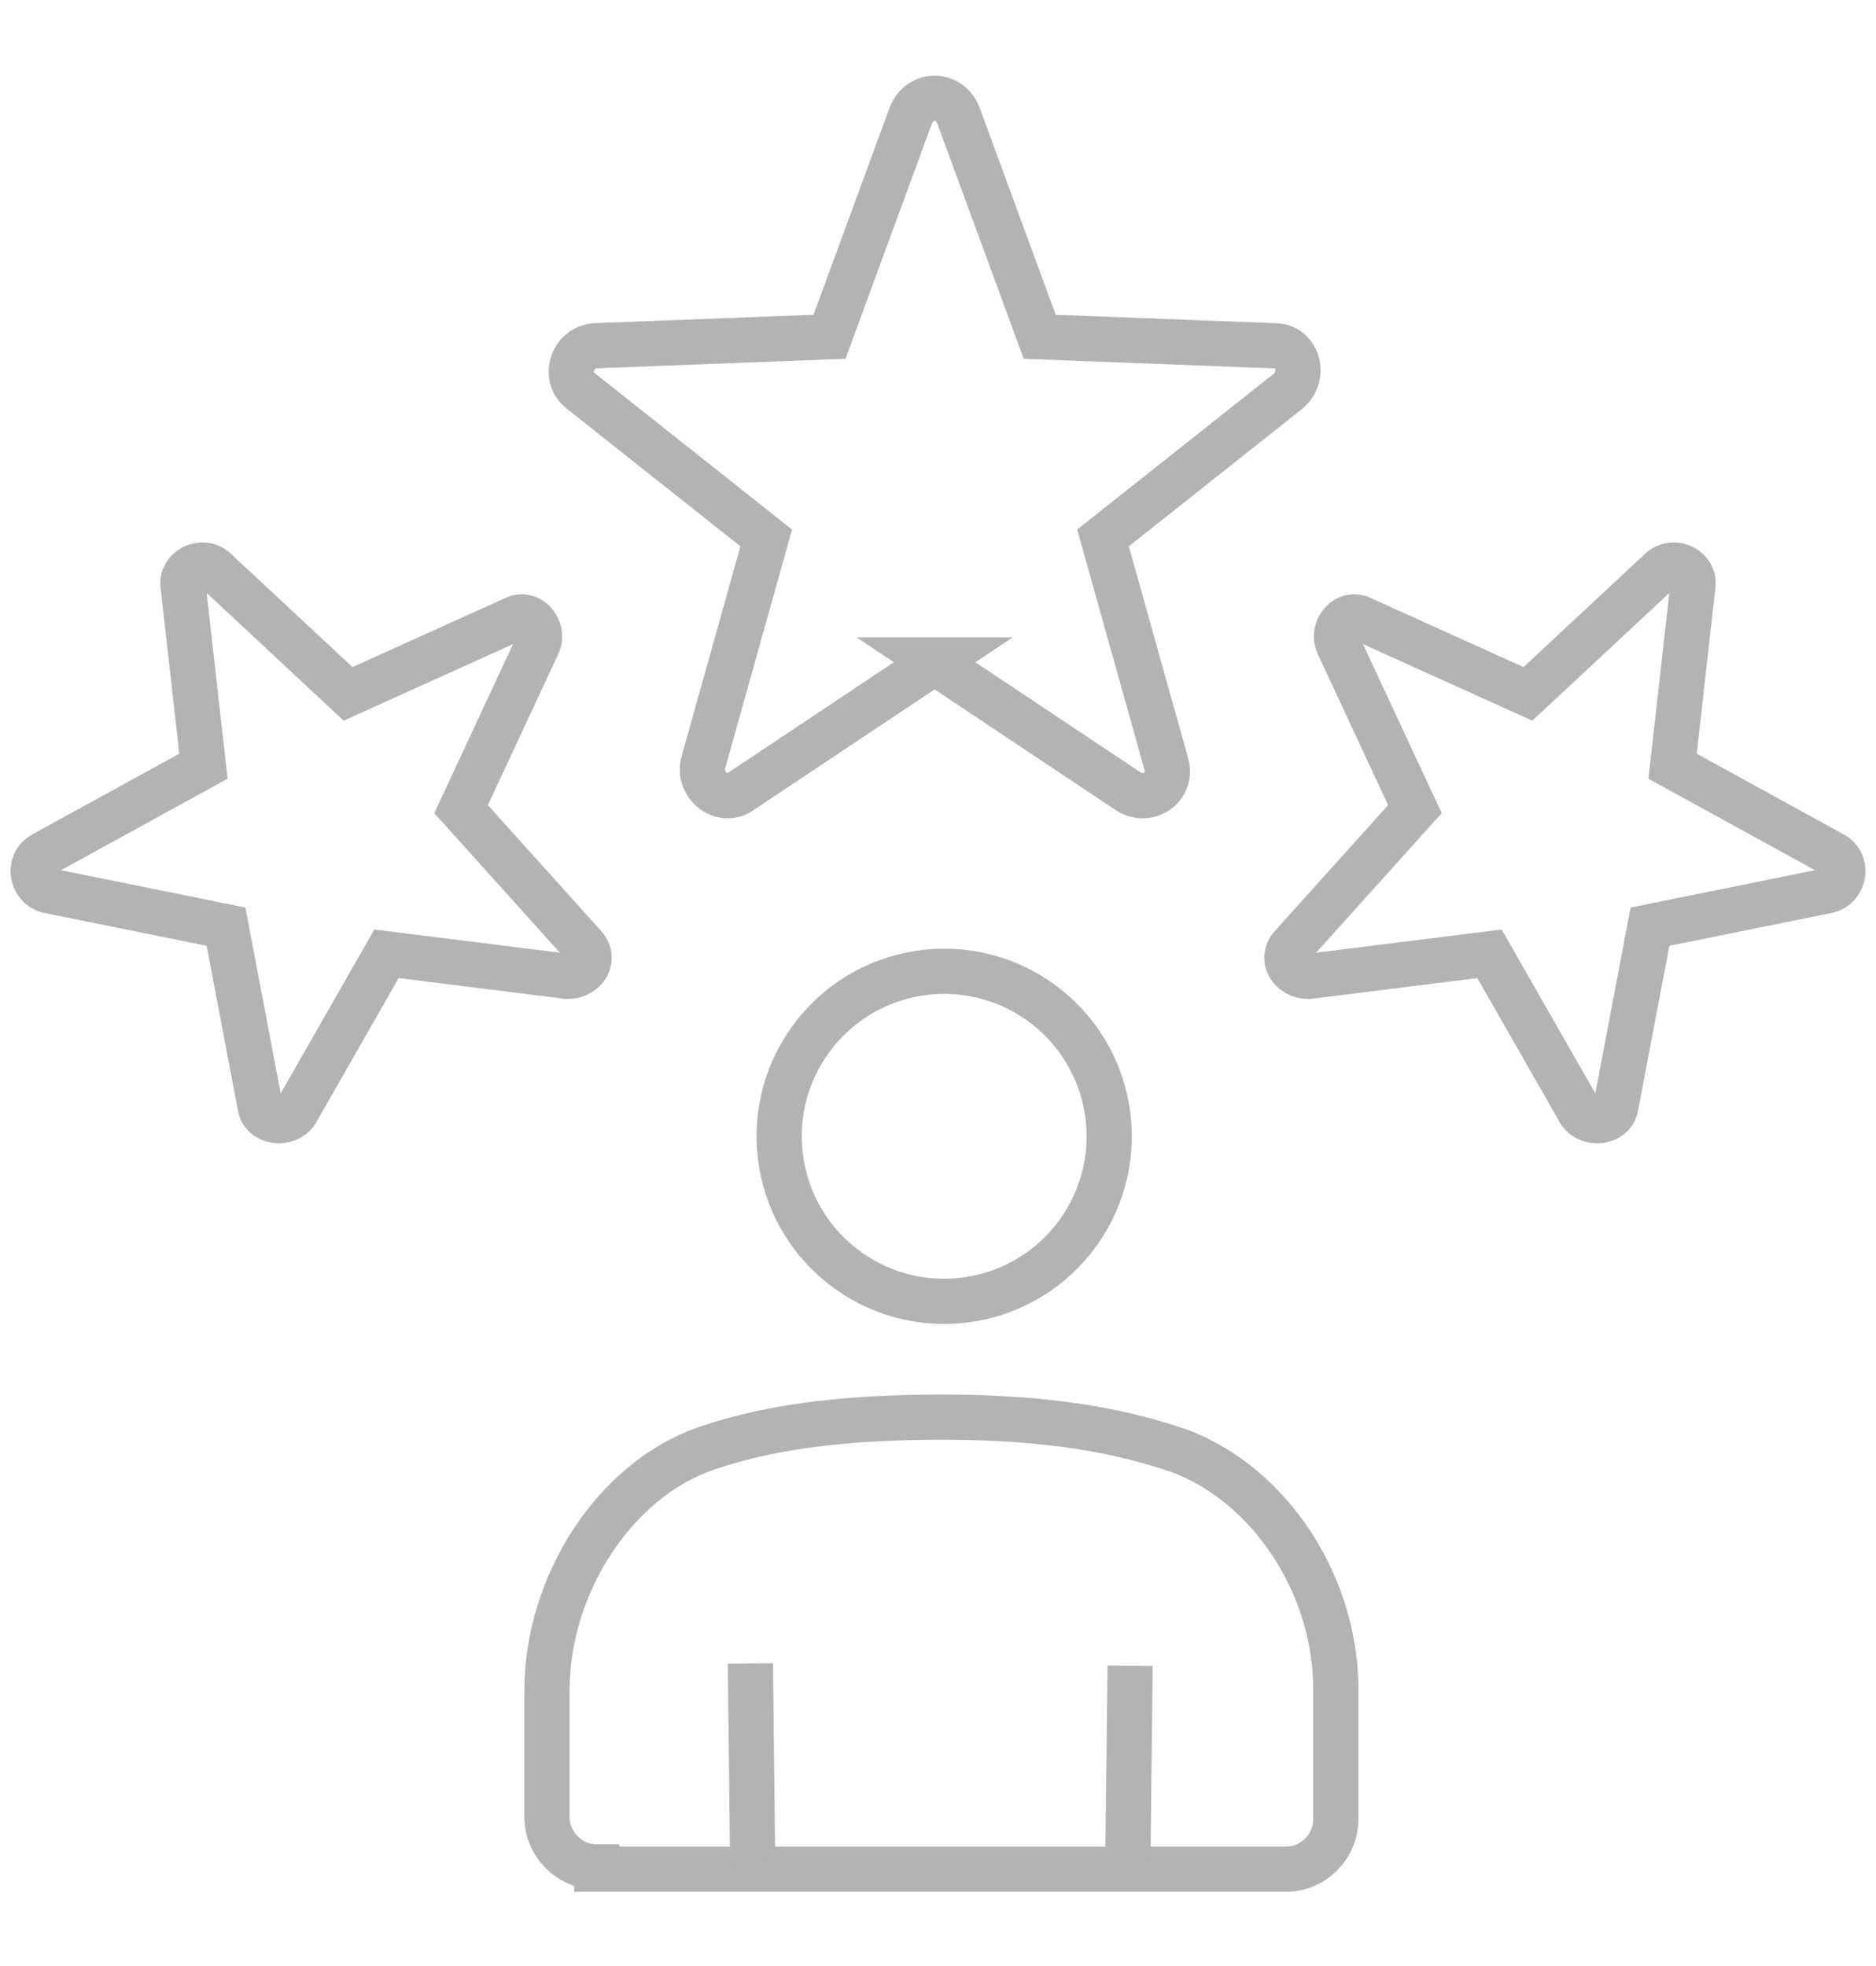
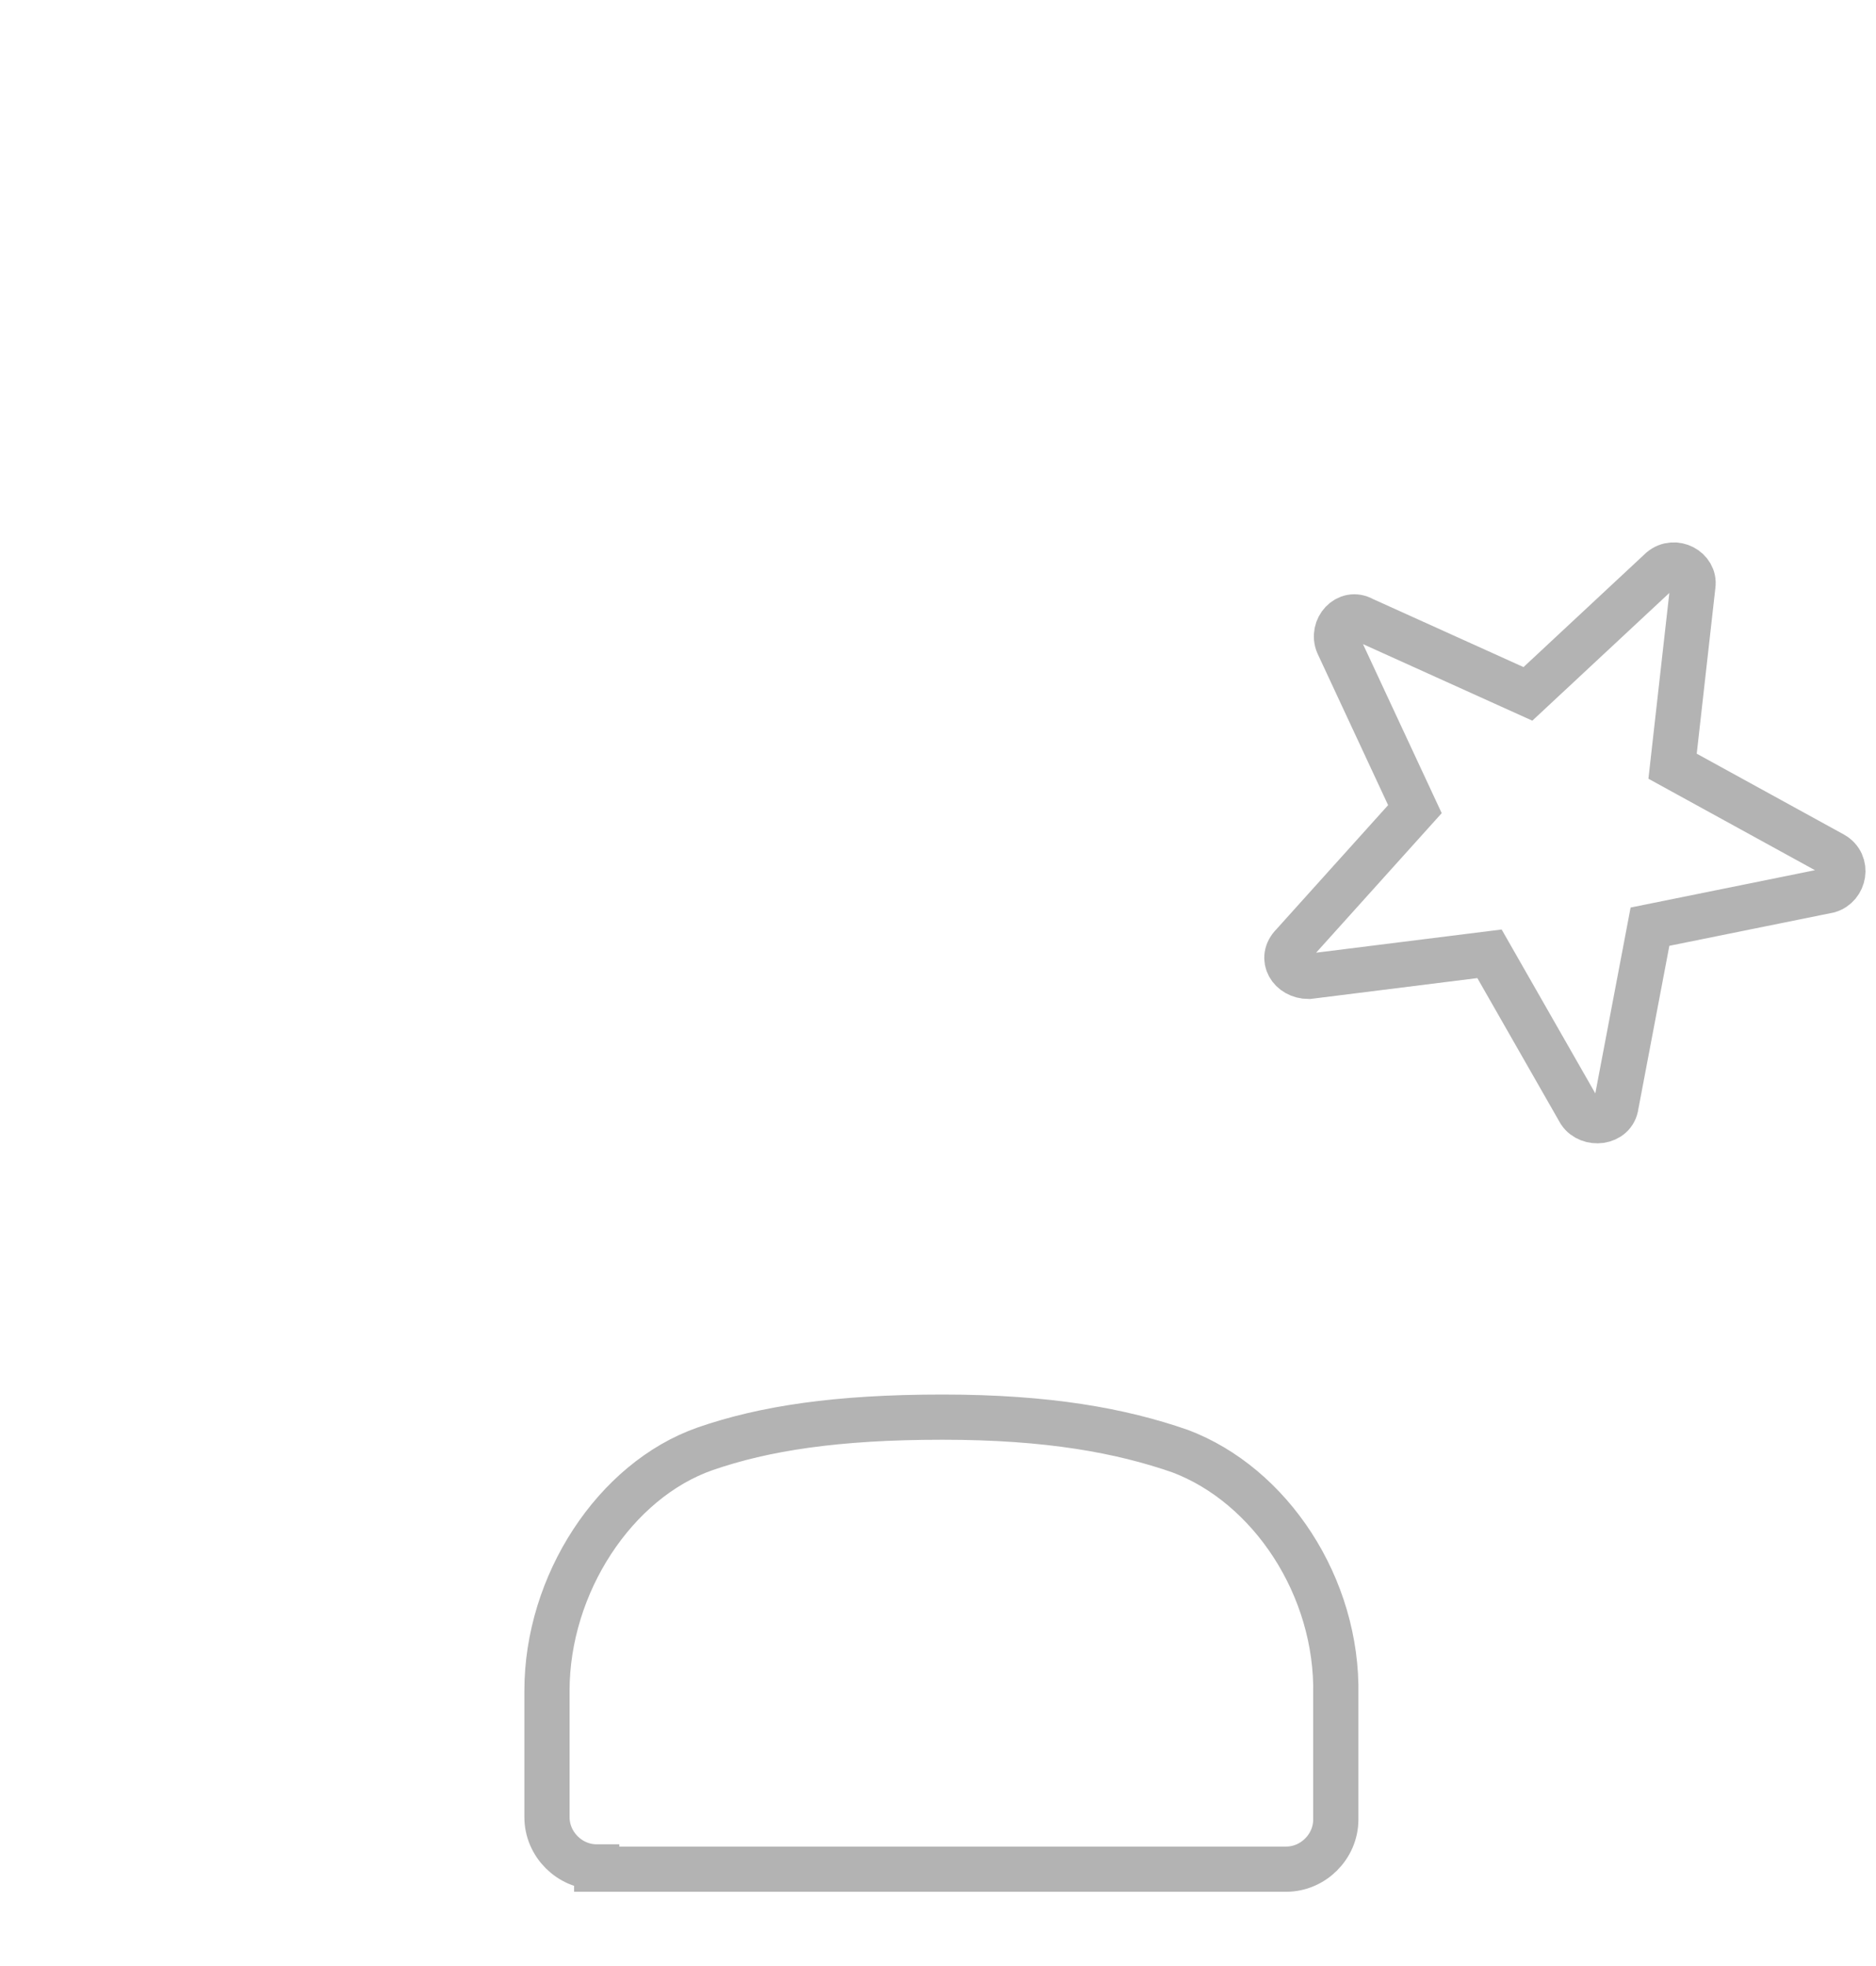
<svg xmlns="http://www.w3.org/2000/svg" viewBox="0 0 83 87">
  <g fill="none" stroke="#b3b3b3" stroke-miterlimit="10" stroke-width="2">
-     <circle cx="41.8" cy="50.2" r="7.3" transform="matrix(.584 -.812 .812 .584 -23.4 54.9)" />
    <path d="m26.4 82.6c-1.2 0-2.2-1-2.2-2.2v-5.6c0-4.7 3-9.3 7-10.7 2.6-.9 5.8-1.4 10.5-1.4s7.9.6 10.5 1.5c4 1.5 7 6 6.9 10.8v5.5c0 1.2-1 2.2-2.2 2.2h-30.5z" />
-     <path d="m33.3 82.4-.1-8.8" />
-     <path d="m50 73.7-.1 8.7" />
-     <path d="m41.5 29.2-8.7 5.8c-.8.6-1.9-.2-1.7-1.2l2.8-10-8.2-6.5c-.8-.6-.4-1.9.6-2l10.4-.4 3.6-9.8c.4-1 1.7-1 2.1 0l3.6 9.8 10.4.4c1 0 1.4 1.3.6 2l-8.2 6.5 2.8 10c.3 1-.8 1.8-1.7 1.2l-8.7-5.8z" />
    <path d="m65.9 42.2-8 1c-.8 0-1.3-.8-.7-1.4l5.4-6-3.4-7.3c-.3-.7.4-1.5 1.1-1.1l7.3 3.3 5.9-5.5c.6-.5 1.5 0 1.4.7l-.9 8 7.1 3.9c.7.4.5 1.4-.2 1.6l-7.9 1.6-1.5 7.9c-.1.8-1.2.9-1.6.3z" />
-     <path d="m17.1 42.2 8 1c.8 0 1.3-.8.7-1.4l-5.4-6 3.4-7.3c.3-.7-.4-1.5-1.1-1.1l-7.3 3.3-5.9-5.5c-.6-.5-1.5 0-1.4.7l.9 8-7.1 3.9c-.7.4-.5 1.4.2 1.6l7.9 1.6 1.5 7.9c.1.8 1.2.9 1.6.3z" />
  </g>
</svg>